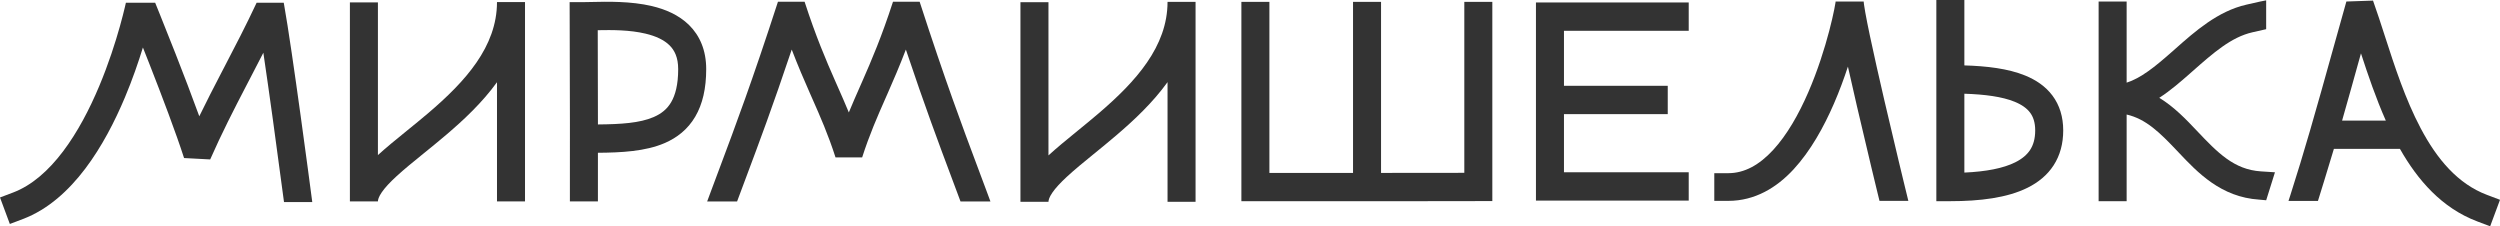
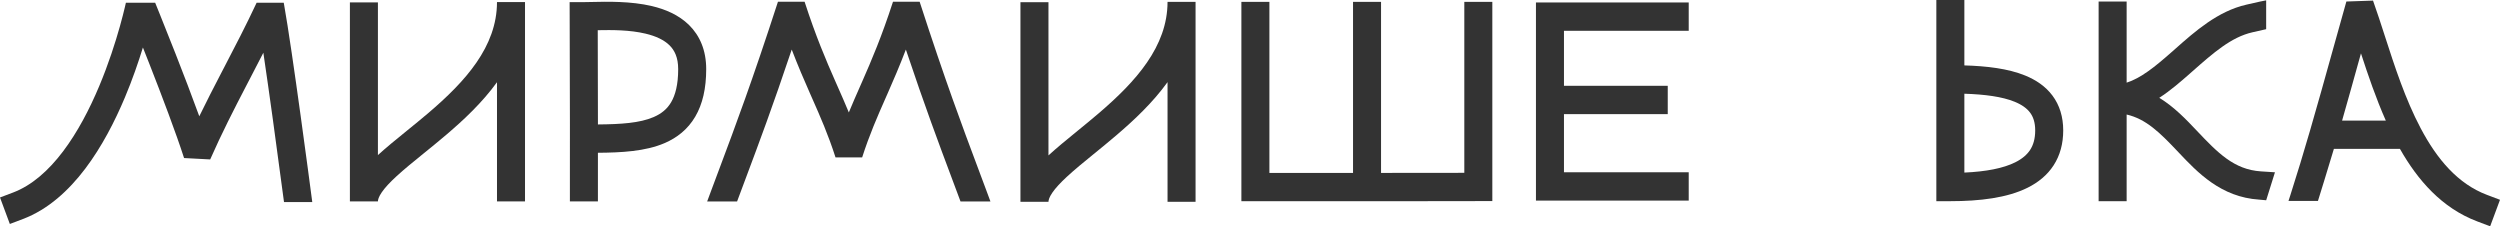
<svg xmlns="http://www.w3.org/2000/svg" width="1160" height="105" viewBox="0 0 1160 105" fill="none">
  <path fill-rule="evenodd" clip-rule="evenodd" d="M230.605 0.961C230.605 21.657 215.872 37.852 198.788 52.41C195.556 55.163 192.127 57.948 188.763 60.679C183.889 64.635 179.153 68.481 175.354 71.961L175.354 1.103L162.353 1.103L162.353 93.449H175.354C175.354 92.708 175.665 91.377 177.133 89.234C178.589 87.107 180.839 84.679 183.898 81.862C187.563 78.485 191.721 75.119 196.318 71.397C199.704 68.655 203.328 65.721 207.171 62.446C215.222 55.585 223.798 47.568 230.605 38.145L230.605 93.449H243.606L243.606 0.961L230.605 0.961Z" fill="#333333" />
  <path fill-rule="evenodd" clip-rule="evenodd" d="M541.739 0.875C541.739 21.58 526.996 37.845 509.909 52.477C506.676 55.246 503.246 58.045 499.882 60.79C495.014 64.762 490.284 68.622 486.487 72.115L486.487 1.018L473.487 1.018L473.487 93.649H486.487C486.487 92.906 486.801 91.568 488.271 89.414C489.73 87.277 491.983 84.838 495.042 82.007C498.708 78.615 502.867 75.23 507.466 71.487C510.852 68.731 514.476 65.782 518.316 62.493C526.364 55.601 534.935 47.554 541.739 38.108L541.739 93.649H554.739L554.739 0.875L541.739 0.875Z" fill="#333333" />
  <path fill-rule="evenodd" clip-rule="evenodd" d="M264.304 0.987L270.828 0.987C271.874 0.987 273.163 0.956 274.641 0.921C281.581 0.757 292.704 0.493 302.504 2.825C308.573 4.269 314.884 6.845 319.729 11.622C324.765 16.585 327.678 23.395 327.678 32.075C327.678 40.964 326.026 48.288 322.589 54.135C319.101 60.07 314.097 63.932 308.405 66.39C299.441 70.261 288.189 70.811 277.435 70.886C277.432 75.395 277.43 80.515 277.431 86.883L277.432 93.448L264.431 93.45L264.43 86.885C264.429 78.582 264.433 72.401 264.437 66.933C264.439 63.916 264.441 61.117 264.442 58.298V57.766C264.444 46.541 264.427 34.771 264.328 7.576L264.304 0.987ZM277.442 57.745C288.035 57.649 296.783 57.128 303.294 54.316C306.898 52.76 309.559 50.582 311.41 47.432C313.314 44.193 314.678 39.385 314.678 32.075C314.678 26.624 312.967 23.304 310.65 21.02C308.143 18.549 304.371 16.76 299.523 15.606C292.177 13.858 284.071 13.88 277.352 14.011C277.43 36.684 277.444 47.452 277.442 57.745Z" fill="#333333" />
  <path d="M39.556 78.259C31.916 88.353 22.378 97.175 10.652 101.618L4.566 103.924L0 91.63L6.086 89.324C14.709 86.056 22.429 79.267 29.228 70.284C36.003 61.333 41.565 50.597 45.98 40.101C50.383 29.634 53.566 19.6 55.648 12.169C56.687 8.461 57.448 5.417 57.946 3.314C58.144 2.474 58.301 1.786 58.417 1.264L63.704 1.264C66.412 1.264 68.74 1.264 71.995 1.264C72.523 2.562 73.25 4.355 74.13 6.538C76.03 11.249 78.642 17.78 81.495 25.056C85.067 34.167 89.044 44.52 92.47 53.955C95.839 47.029 99.235 40.444 102.618 33.939C103.161 32.895 103.703 31.853 104.245 30.812C109.246 21.208 114.195 11.702 119.078 1.264H131.651L131.783 1.967C133.712 12.677 136.836 34.477 139.461 53.453C140.777 62.972 141.975 71.83 142.843 78.308L144.891 93.753H131.777L126.585 55.27C125.166 45.006 123.616 34.031 122.195 24.465C120.041 28.686 117.892 32.813 115.76 36.908L115.746 36.935C115.205 37.974 114.666 39.01 114.128 40.044C108.458 50.947 102.906 61.78 97.527 73.977L85.407 73.334C81.664 61.692 75.095 44.398 69.407 29.89C68.332 27.147 67.291 24.511 66.31 22.038C64.225 28.832 61.459 36.884 57.945 45.236C53.282 56.322 47.221 68.132 39.556 78.259Z" fill="#333333" />
-   <path fill-rule="evenodd" clip-rule="evenodd" d="M857.436 30.905C855.633 36.403 853.473 42.27 850.936 48.114C846.234 58.943 840.083 70.053 832.238 78.552C824.363 87.082 814.279 93.202 801.931 93.202H795.431V80.356H801.931C809.438 80.356 816.321 76.539 822.729 69.597C829.167 62.623 834.615 53.01 839.03 42.84C843.419 32.733 846.636 22.432 848.755 14.366C849.812 10.342 850.586 6.912 851.091 4.388C851.344 3.123 851.524 2.114 851.637 1.389C851.731 0.787 851.752 0.548 851.755 0.548C851.757 0.548 851.754 0.608 851.754 0.714L864.754 0.714C864.754 0.71 864.754 0.71 864.755 0.715C864.755 0.736 864.759 0.853 864.782 1.096C864.807 1.372 864.849 1.736 864.912 2.196C865.038 3.118 865.23 4.308 865.487 5.752C866.001 8.637 866.745 12.362 867.65 16.66C869.459 25.245 871.878 35.939 874.305 46.406C876.73 56.866 879.156 67.067 880.976 74.656C881.886 78.449 882.645 81.588 883.175 83.778C883.441 84.873 883.649 85.731 883.791 86.314C883.862 86.606 883.916 86.829 883.953 86.98L884.008 87.205C884.008 87.205 884.008 87.206 877.697 88.778C871.386 90.349 871.386 90.349 871.386 90.348L871.329 90.118C871.292 89.966 871.238 89.741 871.166 89.448C871.023 88.86 870.814 87.999 870.548 86.9C870.015 84.701 869.254 81.552 868.342 77.748C866.517 70.14 864.082 59.904 861.647 49.401C860.203 43.175 858.757 36.845 857.436 30.905ZM872.082 93.202L871.386 90.349L877.697 88.778L884.008 87.206L885.472 93.202C882.077 93.202 872.082 93.202 872.082 93.202Z" fill="#333333" />
  <path fill-rule="evenodd" clip-rule="evenodd" d="M1107.02 55.958H1086.73C1089.47 46.395 1092.14 36.79 1094.8 27.216C1095.03 26.398 1095.26 25.581 1095.49 24.764C1098.76 34.801 1102.46 45.677 1107.02 55.958ZM1082.92 69.089C1080.54 77.153 1075.53 93.228 1075.53 93.228H1061.86L1062.71 90.604C1065.89 80.694 1068.91 70.709 1071.83 60.671C1075.41 48.388 1078.82 36.113 1082.25 23.8C1084.39 16.119 1086.53 8.424 1088.72 0.702L1101.08 0.279C1102.94 5.482 1104.73 11.004 1106.56 16.678C1111.14 30.84 1116.03 45.952 1123.15 59.434C1130.85 74.03 1140.54 85.333 1153.91 90.4L1160 92.706L1155.43 105L1149.35 102.694C1133.03 96.512 1121.82 83.605 1113.58 69.089H1082.92Z" fill="#333333" />
  <path fill-rule="evenodd" clip-rule="evenodd" d="M911.463 0V30.348C921.732 30.648 931.706 31.793 939.66 35.036C944.587 37.045 949.095 39.996 952.358 44.378C955.675 48.831 957.333 54.263 957.333 60.517C957.333 66.636 955.872 72.081 952.884 76.701C949.914 81.293 945.706 84.655 940.849 87.081C931.355 91.821 918.646 93.345 904.962 93.345H898.462V2.19654e-06L911.463 0ZM911.463 43.487V80.077C921.532 79.632 929.511 78.094 935.087 75.309C938.341 73.685 940.565 71.739 942 69.52C943.416 67.329 944.332 64.461 944.332 60.517C944.332 56.708 943.366 54.147 941.969 52.272C940.519 50.324 938.224 48.611 934.793 47.212C928.982 44.843 920.982 43.79 911.463 43.487Z" fill="#333333" />
  <path fill-rule="evenodd" clip-rule="evenodd" d="M986.759 0.722V38.352C993.288 36.275 999.684 31.169 1007.38 24.391C1008.06 23.793 1008.76 23.181 1009.46 22.559C1018.4 14.635 1029.09 5.159 1042.31 2.166L1048.66 0.73L1051.5 0.16V13.543L1045.16 14.979C1035.3 17.21 1027.02 24.515 1017.34 33.049C1016.87 33.461 1016.4 33.875 1015.93 34.292C1011.68 38.027 1007.04 42.066 1001.9 45.389C1008.86 49.625 1014.37 55.428 1019.29 60.623L1019.35 60.689C1028.94 70.793 1036.52 78.71 1049.1 79.522L1055.58 79.941L1051.51 92.925L1048.27 92.626C1030.51 91.48 1019.71 80.066 1010.88 70.733C1010.57 70.41 1010.27 70.09 1009.97 69.772C1002.21 61.598 995.74 55.187 986.759 53.141V93.353H973.758V0.722H986.759Z" fill="#333333" />
  <path fill-rule="evenodd" clip-rule="evenodd" d="M589.003 0.874V80.232H627.804V0.874H640.804V80.231C652.493 80.228 662.945 80.216 670.839 80.204C674.206 80.199 677.107 80.194 679.441 80.19V0.874H692.441V93.292L685.956 93.308L685.941 86.742C685.956 93.308 685.956 93.308 685.956 93.308H685.955L684.909 93.31C684.223 93.312 683.211 93.314 681.908 93.317C679.3 93.322 675.526 93.329 670.858 93.335C661.522 93.349 648.61 93.363 634.304 93.363H582.503C582.503 93.363 582.503 93.363 582.503 86.797V93.363H576.003V0.874H589.003Z" fill="#333333" />
  <path d="M725.684 14.29L783.565 14.29V1.159L712.683 1.159L712.682 93.076H783.565V79.945H725.682L725.683 52.957L773.835 52.957V39.826L725.683 39.826L725.684 14.29Z" fill="#333333" />
  <path fill-rule="evenodd" clip-rule="evenodd" d="M400.089 37.766C404.422 27.916 409.085 17.035 414.356 0.793L426.71 0.794C438.704 37.771 446.477 58.497 453.671 77.682C455.076 81.43 456.46 85.119 457.848 88.859L459.56 93.469H445.676C444.298 89.758 442.921 86.087 441.519 82.349C435.572 66.491 429.174 49.43 420.324 23C417.359 30.744 414.585 37.152 411.969 43.098C411.638 43.851 411.31 44.595 410.985 45.331C406.991 54.391 403.454 62.415 400.042 73.03H387.677C384.265 62.418 380.722 54.396 376.72 45.337C376.395 44.6 376.066 43.856 375.734 43.103C373.112 37.154 370.332 30.744 367.362 22.995C358.511 49.428 352.113 66.49 346.165 82.349C344.763 86.087 343.387 89.758 342.009 93.469H328.124L329.836 88.859C331.225 85.119 332.608 81.43 334.014 77.682C341.208 58.497 348.98 37.771 360.975 0.794L373.328 0.793C378.599 17.032 383.269 27.912 387.611 37.762C387.949 38.53 388.287 39.294 388.623 40.054C390.403 44.083 392.147 48.031 393.856 52.174C395.562 48.032 397.303 44.086 399.079 40.057C399.414 39.297 399.751 38.534 400.089 37.766Z" fill="#333333" />
</svg>